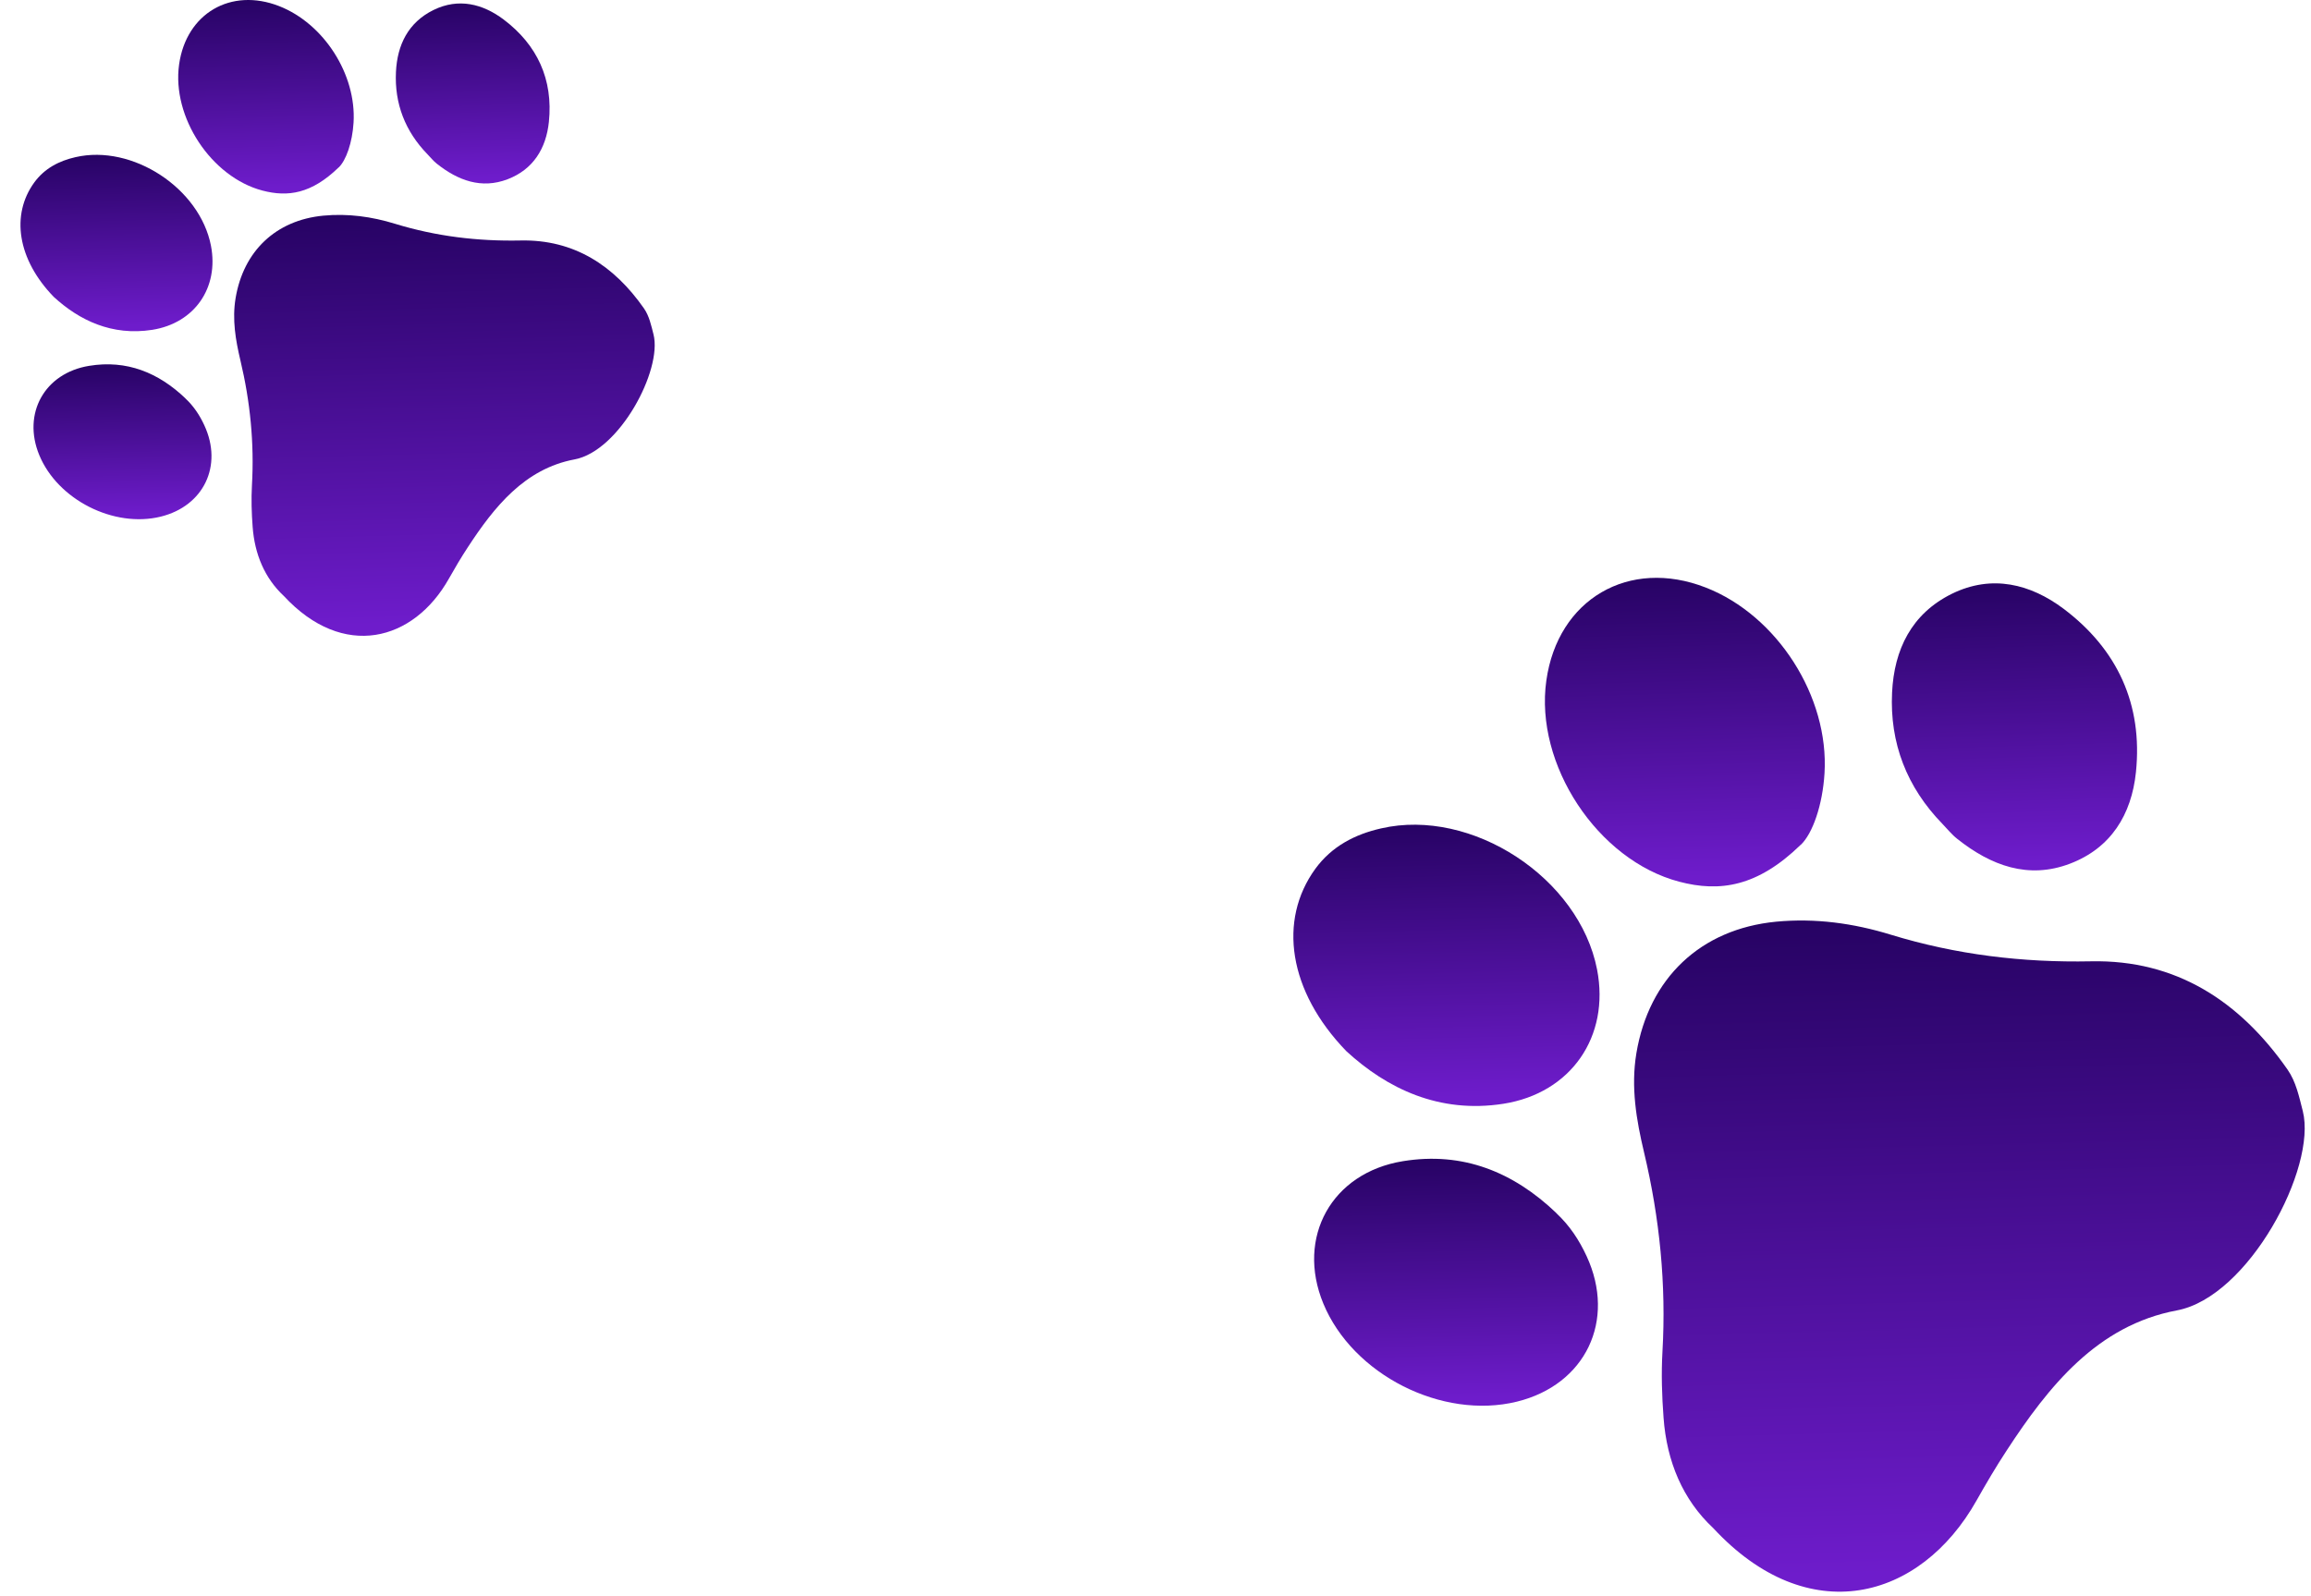
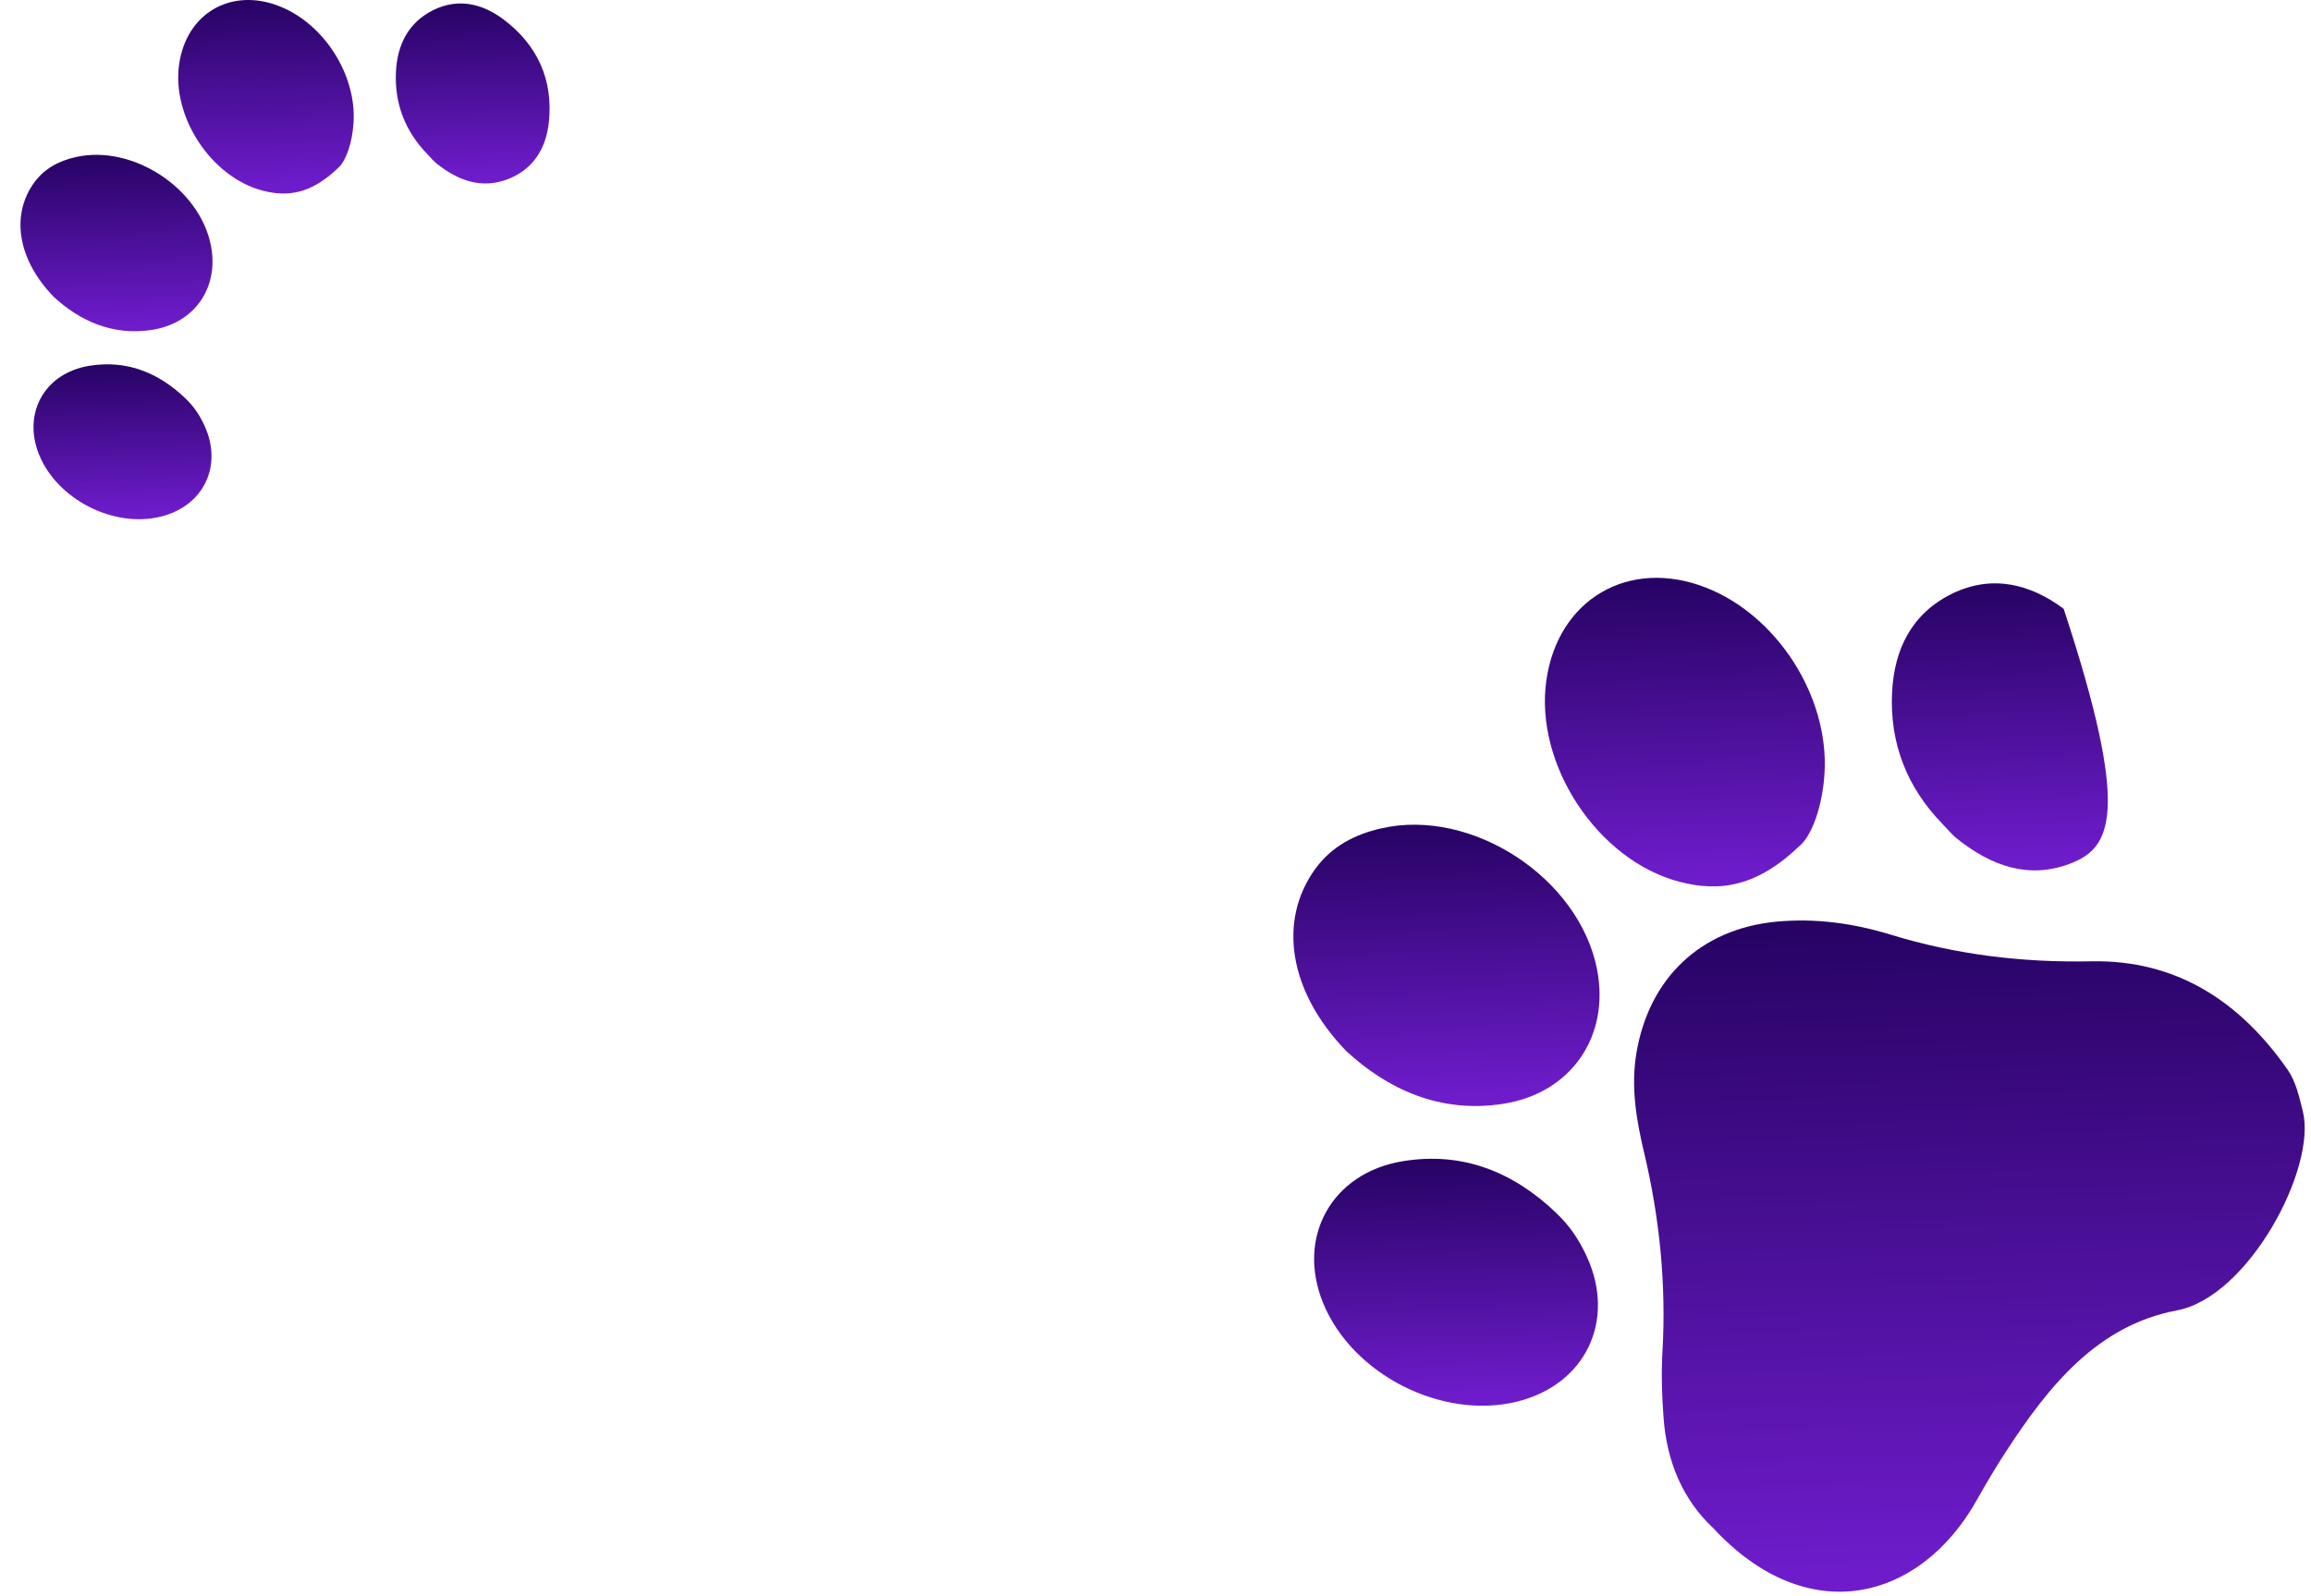
<svg xmlns="http://www.w3.org/2000/svg" width="110" height="76" viewBox="0 0 110 76" fill="none">
  <path d="M81.546 72.754C80.095 71.4 79.334 69.58 79.183 67.503C79.104 66.458 79.071 65.406 79.13 64.362C79.314 61.154 78.999 58 78.257 54.878C77.889 53.327 77.62 51.77 77.889 50.147C78.487 46.571 80.942 44.232 84.54 43.883C86.404 43.706 88.222 43.956 89.995 44.501C93.107 45.454 96.264 45.835 99.527 45.77C103.578 45.684 106.611 47.669 108.882 50.922C109.289 51.507 109.434 52.217 109.611 52.907C110.287 55.608 107.024 61.752 103.617 62.39C99.829 63.1 97.518 65.991 95.51 69.067C95.004 69.836 94.538 70.631 94.085 71.433C91.4 76.211 86.056 77.624 81.546 72.754Z" fill="url(#paint0_linear_2983_1863)" />
  <path d="M64.084 50.048C61.32 47.189 60.828 43.818 62.607 41.366C63.388 40.295 64.491 39.723 65.738 39.441C70.058 38.448 75.172 41.8 76.019 46.164C76.636 49.351 74.778 52.046 71.561 52.552C68.495 53.032 66.014 51.822 64.084 50.048Z" fill="url(#paint1_linear_2983_1863)" />
  <path d="M85.708 40.224C83.66 42.215 81.868 42.491 79.925 41.978C76.038 40.953 73.038 36.392 73.603 32.403C74.147 28.526 77.535 26.548 81.192 27.974C84.592 29.301 87.067 33.166 86.844 36.819C86.752 38.331 86.279 39.685 85.715 40.224H85.708Z" fill="url(#paint2_linear_2983_1863)" />
  <path d="M74.075 57.757C74.706 58.342 75.165 59.038 75.52 59.807C76.938 62.87 75.467 65.932 72.204 66.734C68.646 67.608 64.386 65.453 62.987 62.061C61.688 58.913 63.381 55.838 66.775 55.286C69.624 54.819 72.034 55.798 74.082 57.757H74.075Z" fill="url(#paint3_linear_2983_1863)" />
-   <path d="M92.456 39.226C90.762 37.484 89.942 35.381 90.06 32.969C90.159 30.925 90.986 29.217 92.909 28.27C94.813 27.337 96.651 27.804 98.227 28.987C100.78 30.912 102.001 33.534 101.667 36.768C101.457 38.785 100.478 40.376 98.535 41.118C96.546 41.881 94.76 41.21 93.165 39.942C92.903 39.738 92.692 39.469 92.456 39.226Z" fill="url(#paint4_linear_2983_1863)" />
-   <path d="M13.507 28.373C12.597 27.524 12.12 26.382 12.025 25.08C11.976 24.424 11.955 23.765 11.992 23.11C12.107 21.099 11.91 19.12 11.444 17.163C11.214 16.19 11.045 15.213 11.214 14.195C11.589 11.953 13.128 10.486 15.384 10.268C16.554 10.156 17.694 10.313 18.805 10.655C20.757 11.253 22.737 11.492 24.783 11.45C27.323 11.397 29.226 12.642 30.65 14.681C30.905 15.048 30.996 15.493 31.107 15.926C31.531 17.62 29.485 21.474 27.348 21.873C24.973 22.318 23.523 24.132 22.264 26.061C21.947 26.543 21.654 27.041 21.37 27.544C19.687 30.541 16.335 31.427 13.507 28.373Z" fill="url(#paint5_linear_2983_1863)" />
+   <path d="M92.456 39.226C90.762 37.484 89.942 35.381 90.06 32.969C90.159 30.925 90.986 29.217 92.909 28.27C94.813 27.337 96.651 27.804 98.227 28.987C101.457 38.785 100.478 40.376 98.535 41.118C96.546 41.881 94.76 41.21 93.165 39.942C92.903 39.738 92.692 39.469 92.456 39.226Z" fill="url(#paint4_linear_2983_1863)" />
  <path d="M2.556 14.133C0.823 12.341 0.514 10.226 1.63 8.689C2.12 8.017 2.812 7.659 3.594 7.482C6.303 6.859 9.51 8.961 10.041 11.698C10.428 13.697 9.263 15.386 7.245 15.704C5.323 16.004 3.767 15.246 2.556 14.133Z" fill="url(#paint6_linear_2983_1863)" />
  <path d="M16.117 7.973C14.832 9.221 13.709 9.394 12.49 9.073C10.053 8.43 8.171 5.57 8.525 3.068C8.867 0.637 10.991 -0.604 13.284 0.29C15.417 1.123 16.969 3.546 16.829 5.838C16.771 6.786 16.475 7.635 16.121 7.973H16.117Z" fill="url(#paint7_linear_2983_1863)" />
  <path d="M8.823 18.968C9.218 19.334 9.506 19.771 9.728 20.254C10.618 22.174 9.695 24.095 7.649 24.598C5.418 25.146 2.746 23.794 1.869 21.667C1.054 19.693 2.116 17.764 4.245 17.418C6.031 17.125 7.542 17.74 8.827 18.968H8.823Z" fill="url(#paint8_linear_2983_1863)" />
  <path d="M20.349 7.347C19.287 6.254 18.773 4.936 18.847 3.423C18.909 2.141 19.427 1.07 20.634 0.476C21.828 -0.109 22.98 0.184 23.968 0.926C25.57 2.133 26.335 3.778 26.126 5.805C25.994 7.07 25.38 8.068 24.162 8.534C22.914 9.012 21.795 8.591 20.794 7.796C20.63 7.668 20.498 7.499 20.349 7.347Z" fill="url(#paint9_linear_2983_1863)" />
  <defs>
    <linearGradient id="paint0_linear_2983_1863" x1="58.901" y1="43.833" x2="59.759" y2="75.751" gradientUnits="userSpaceOnUse">
      <stop stop-color="#250261" />
      <stop offset="1" stop-color="#6E1CCB" />
    </linearGradient>
    <linearGradient id="paint1_linear_2983_1863" x1="52.941" y1="39.268" x2="53.271" y2="52.645" gradientUnits="userSpaceOnUse">
      <stop stop-color="#250261" />
      <stop offset="1" stop-color="#6E1CCB" />
    </linearGradient>
    <linearGradient id="paint2_linear_2983_1863" x1="65.654" y1="27.514" x2="66.088" y2="42.186" gradientUnits="userSpaceOnUse">
      <stop stop-color="#250261" />
      <stop offset="1" stop-color="#6E1CCB" />
    </linearGradient>
    <linearGradient id="paint3_linear_2983_1863" x1="54.559" y1="55.173" x2="54.834" y2="66.919" gradientUnits="userSpaceOnUse">
      <stop stop-color="#250261" />
      <stop offset="1" stop-color="#6E1CCB" />
    </linearGradient>
    <linearGradient id="paint4_linear_2983_1863" x1="83.145" y1="27.777" x2="83.574" y2="41.423" gradientUnits="userSpaceOnUse">
      <stop stop-color="#250261" />
      <stop offset="1" stop-color="#6E1CCB" />
    </linearGradient>
    <linearGradient id="paint5_linear_2983_1863" x1="-0.694" y1="10.236" x2="-0.156" y2="30.252" gradientUnits="userSpaceOnUse">
      <stop stop-color="#250261" />
      <stop offset="1" stop-color="#6E1CCB" />
    </linearGradient>
    <linearGradient id="paint6_linear_2983_1863" x1="-4.431" y1="7.373" x2="-4.224" y2="15.762" gradientUnits="userSpaceOnUse">
      <stop stop-color="#250261" />
      <stop offset="1" stop-color="#6E1CCB" />
    </linearGradient>
    <linearGradient id="paint7_linear_2983_1863" x1="3.54" y1="0.002" x2="3.813" y2="9.203" gradientUnits="userSpaceOnUse">
      <stop stop-color="#250261" />
      <stop offset="1" stop-color="#6E1CCB" />
    </linearGradient>
    <linearGradient id="paint8_linear_2983_1863" x1="-3.416" y1="17.348" x2="-3.244" y2="24.714" gradientUnits="userSpaceOnUse">
      <stop stop-color="#250261" />
      <stop offset="1" stop-color="#6E1CCB" />
    </linearGradient>
    <linearGradient id="paint9_linear_2983_1863" x1="14.511" y1="0.167" x2="14.78" y2="8.725" gradientUnits="userSpaceOnUse">
      <stop stop-color="#250261" />
      <stop offset="1" stop-color="#6E1CCB" />
    </linearGradient>
  </defs>
</svg>